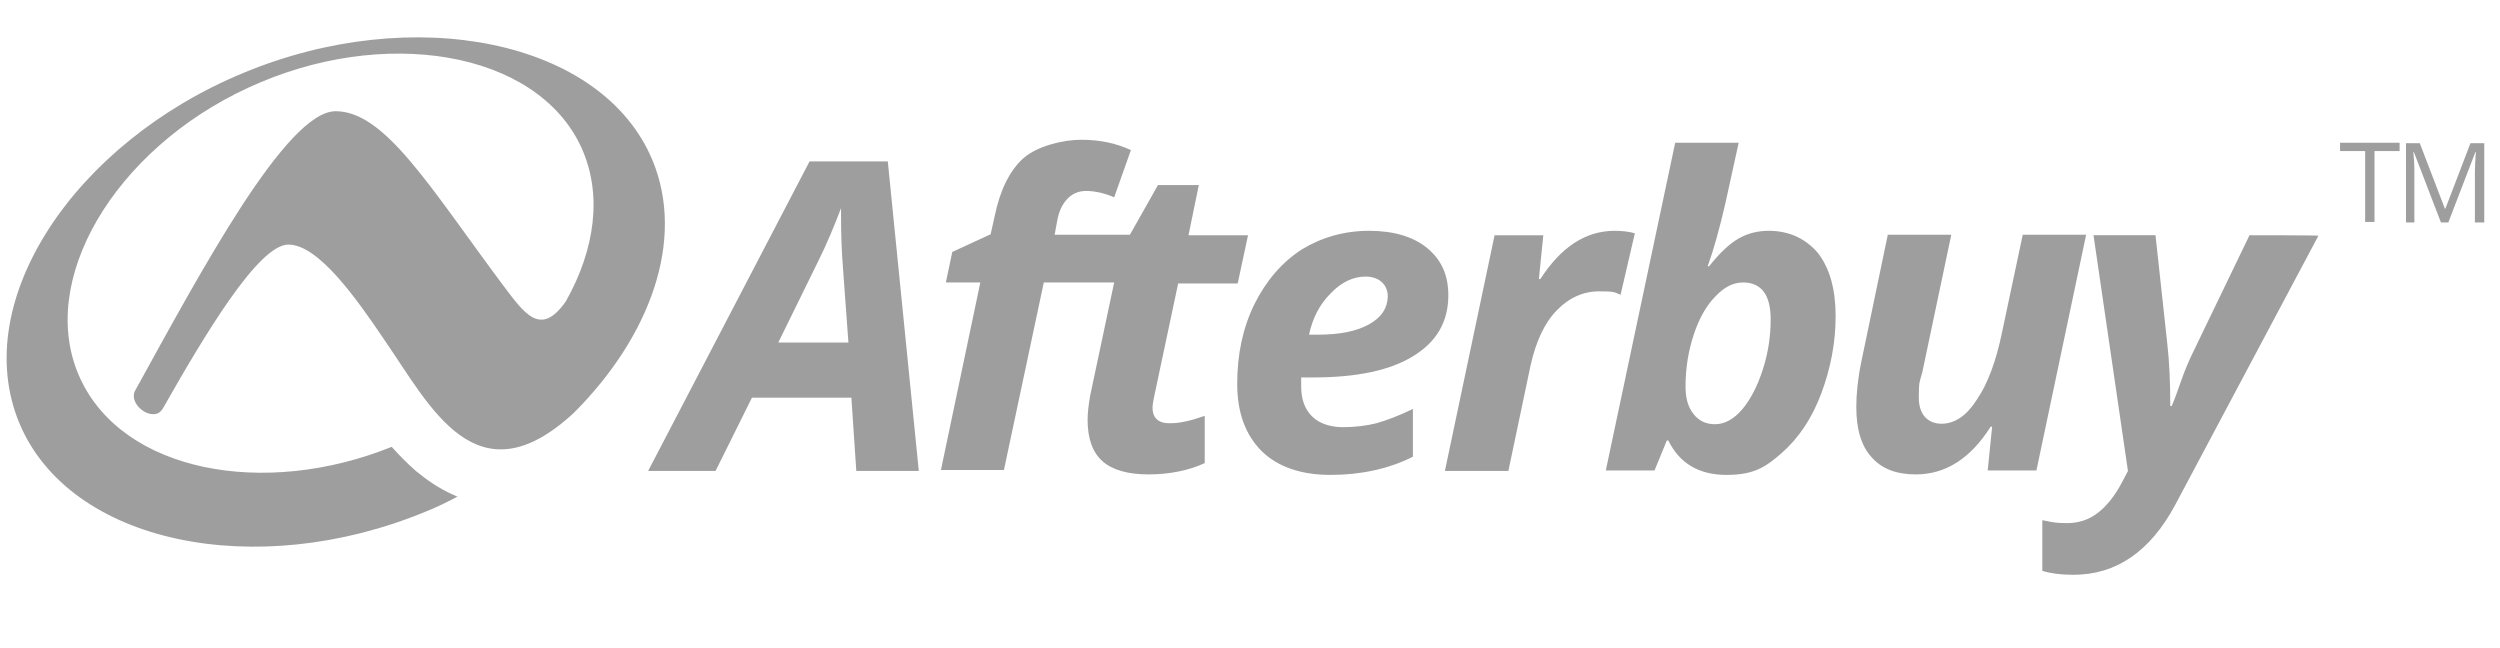
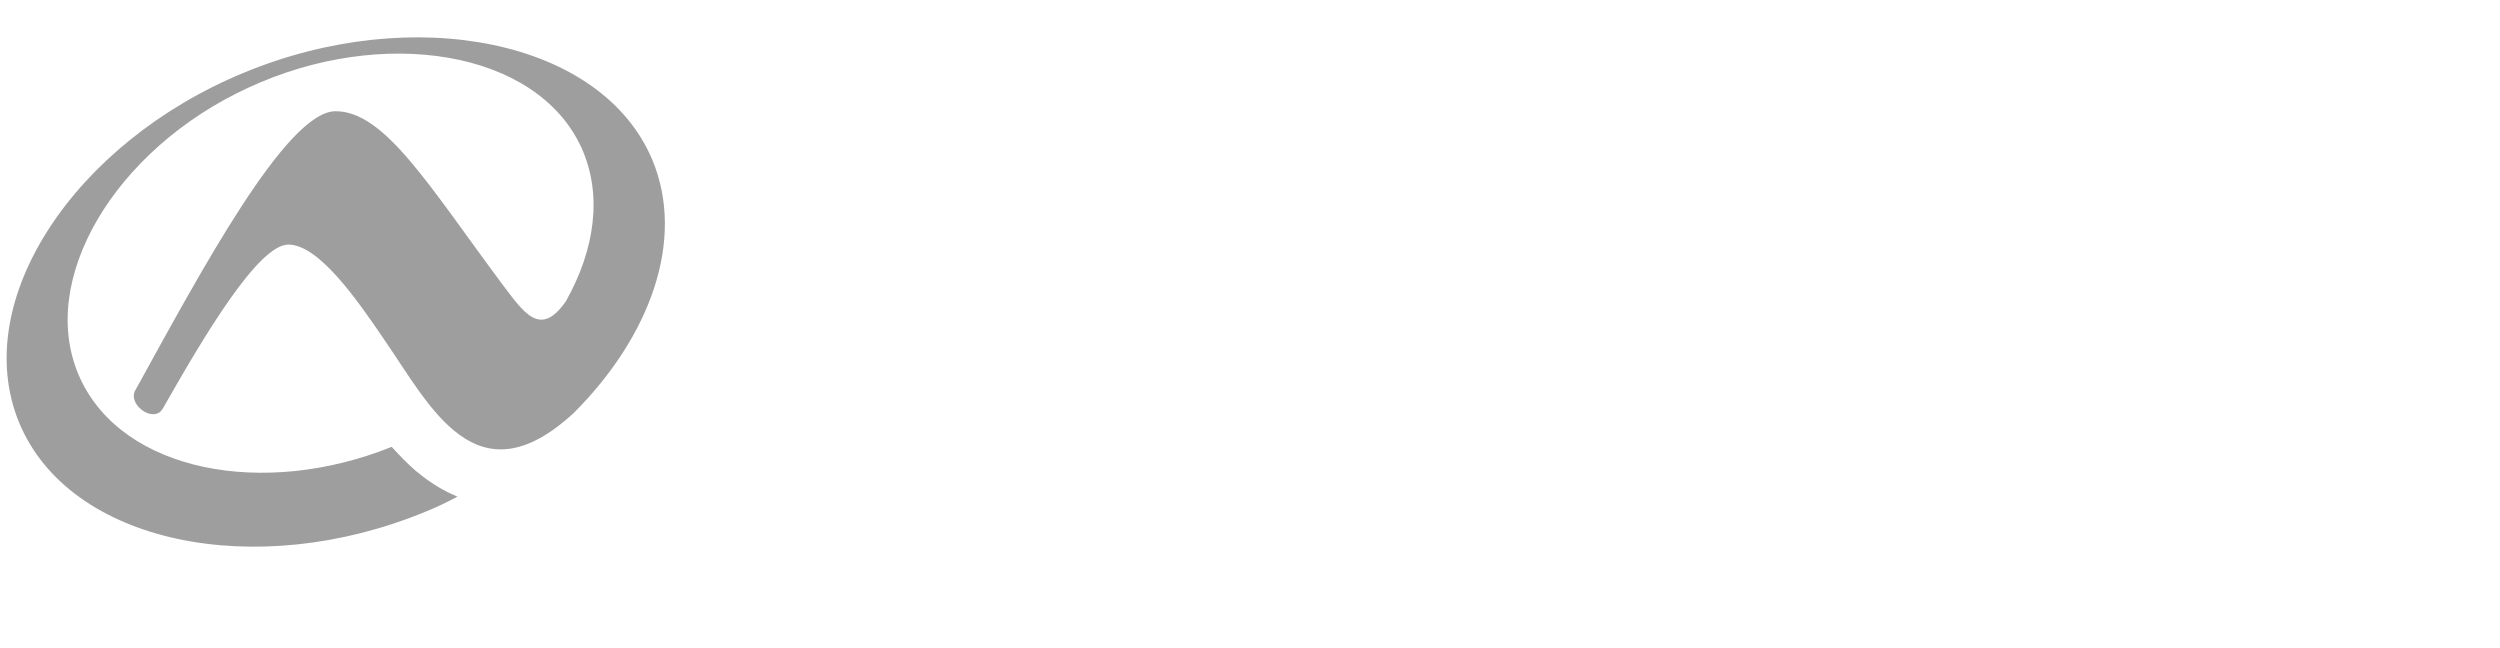
<svg xmlns="http://www.w3.org/2000/svg" id="Ebene_1" version="1.1" viewBox="0 0 508 131.6">
  <defs>
    <style>
      .st0 {
        fill: #9e9e9e;
      }
    </style>
  </defs>
  <path class="st0" d="M132.6,32.6C122.4,8,83.9.5,49.5,14.8,15.1,29-6.3,61.2,3.9,85.9c10.2,24.6,48.1,32.3,82.5,18.1,2.3-.9,4.5-2,6.6-3.1-.3,0-.6-.3-1-.4-2.9-1.3-5.3-3-7.5-4.8-1.8-1.6-3.4-3.2-4.9-4.9-26.1,10.5-54.6,5-63.3-13.9-9.1-19.7,7-46.6,34.2-59.1,27.2-12.6,58.5-7.6,67.6,12.1,4.4,9.6,2.8,20.8-3.1,31.3-5.2,7.5-8.5,2.4-12.9-3.4-14.9-20-23.9-35.2-33.9-35.2s-27.4,32.6-40.7,56.7c-.7,1.1-.2,2.8,1.2,3.9,1.4,1.2,3.3,1.3,4.1.2,0,0,.2-.3.3-.4,8.4-14.8,19.4-33.3,25.5-33.3s13.8,10.9,19.6,19.5c9.2,13.3,18.6,33,38.4,14.7h0c15.5-15.5,22.7-35.1,16-51.3Z" />
-   <path class="st0" d="M234.2,83c0-.7.1-1.4.3-2.3l4.9-23.1h12.1l2.1-9.8h-12.1l2.1-10.2h-8.3l-5.7,10.1h-.2c0,0-15.1,0-15.1,0l.5-2.7c.3-1.9,1-3.4,2-4.5s2.3-1.7,3.9-1.7,3.7.4,5.7,1.3l3.4-9.6c-3-1.4-6.3-2.1-10.1-2.1s-8.9,1.3-11.7,3.7c-2.8,2.5-4.8,6.5-5.9,11.9l-.8,3.6-7.8,3.6-1.3,6.2h7l-8,38.1h12.8l8.1-38.1h14.3l-4.9,23.1c-.3,1.8-.5,3.4-.5,4.8,0,3.8,1,6.6,3,8.4s5.2,2.7,9.4,2.7,8.2-.8,11.4-2.3v-9.6c-2.8,1-5.1,1.5-6.9,1.5-2.4.1-3.7-1-3.7-3.1ZM164.5,32.8l-32.8,62.9h13.7l7.4-14.9h20.2l1,14.9h12.7l-6.3-62.9s-15.9,0-15.9,0ZM158.1,69.7l8.1-16.5c1.9-3.8,3.4-7.5,4.7-10.9v1.5c0,3.5.1,7.1.4,10.8l1.1,15h-14.3ZM457.1,47.8l-11.1,23c-1.2,2.4-2.1,4.6-2.8,6.6-.7,2-1.3,3.7-1.9,5.1h-.3c0-4.9-.2-9.1-.6-12.6l-2.4-22.1h-12.6l7,47.9-1.1,2.1c-1.5,2.9-3.2,5-5,6.4s-3.9,2.1-6.3,2.1-3-.2-5-.6v10.3c1.6.5,3.7.8,6.3.8,8.7,0,15.6-4.7,20.7-14.2l29.1-54.7c0-.1-14-.1-14-.1ZM411,47.8l-4.2,19.8c-1.2,5.8-2.9,10.4-5.1,13.6-2.1,3.3-4.5,4.9-7.2,4.9s-4.6-1.8-4.6-5.3.2-3.2.7-5.1l5.9-28h-12.9l-5.4,25.9c-.7,3.4-1,6.5-1,9.1,0,4.5,1,7.9,3.1,10.2,2.1,2.4,5.1,3.5,9,3.5,6,0,11.1-3.2,15.2-9.7h.3l-.9,8.9h9.9l10.1-47.9h-12.9ZM332.2,47.4c-1.1-.3-2.4-.5-4.1-.5-5.9,0-10.9,3.3-15.1,9.8h-.3l.9-8.9h-9.9l-10.1,47.9h12.9l4.5-21.4c1.1-4.9,2.8-8.6,5.3-11.2,2.5-2.6,5.4-3.9,8.7-3.9s3,.2,4.3.7l2.9-12.5ZM290,50.4c-2.8-2.3-6.8-3.5-11.8-3.5s-9.6,1.3-13.7,3.8c-4,2.6-7.2,6.3-9.6,11.1-2.4,4.9-3.5,10.3-3.5,16.2s1.7,10.4,5,13.7c3.3,3.2,8,4.8,14,4.8s11.8-1.2,16.7-3.7v-9.7c-2.9,1.4-5.3,2.3-7.4,2.9-2,.5-4.3.8-6.8.8s-4.8-.7-6.3-2.2-2.2-3.5-2.2-6.1v-1.8h2.3c8.9,0,15.7-1.4,20.4-4.3,4.8-2.9,7.2-7,7.2-12.4,0-4.1-1.4-7.2-4.3-9.6ZM278.2,65.9c-2.5,1.4-5.9,2.1-10.3,2.1h-1.9c.7-3.3,2.1-6.1,4.4-8.4,2.2-2.3,4.6-3.4,7.1-3.4s4.5,1.4,4.5,4.1c-.1,2.4-1.3,4.2-3.8,5.6ZM359.4,46.9c-2.2,0-4.2.5-6,1.5s-3.9,2.9-6.1,5.7h-.3c1.2-3.3,2.4-7.6,3.6-12.8l2.7-12.3h-12.9l-14.1,66.6h9.9l2.5-6.1h.3c2.3,4.7,6.3,7,11.8,7s7.9-1.5,11.3-4.5,6.1-7,8-12.1,2.9-10.3,2.9-15.7-1.2-9.7-3.6-12.8c-2.5-2.9-5.8-4.5-10-4.5ZM358.2,75.1c-1.1,3.4-2.5,6.1-4.2,8.1s-3.6,3-5.5,3-3.3-.7-4.4-2.1-1.6-3.2-1.6-5.5c0-3.9.6-7.4,1.7-10.7,1.1-3.3,2.6-5.9,4.4-7.7,1.8-1.9,3.6-2.8,5.6-2.8,3.7,0,5.6,2.5,5.6,7.5,0,3.4-.5,6.8-1.6,10.2Z" />
-   <path class="st0" d="M475.5,30.7h5.1v14.4h1.9v-14.4h5.1v-1.7h-12.1v1.7h0ZM502,29.1l-5.1,13.3h-.1l-5.1-13.3h-2.8v16.1h1.7v-10.3c0-1.6-.1-2.9-.2-4h.1l5.5,14.3h1.5l5.5-14.3h.1c-.1,1.4-.2,2.7-.2,3.9v10.4h1.9v-16.1h-2.8Z" />
</svg>